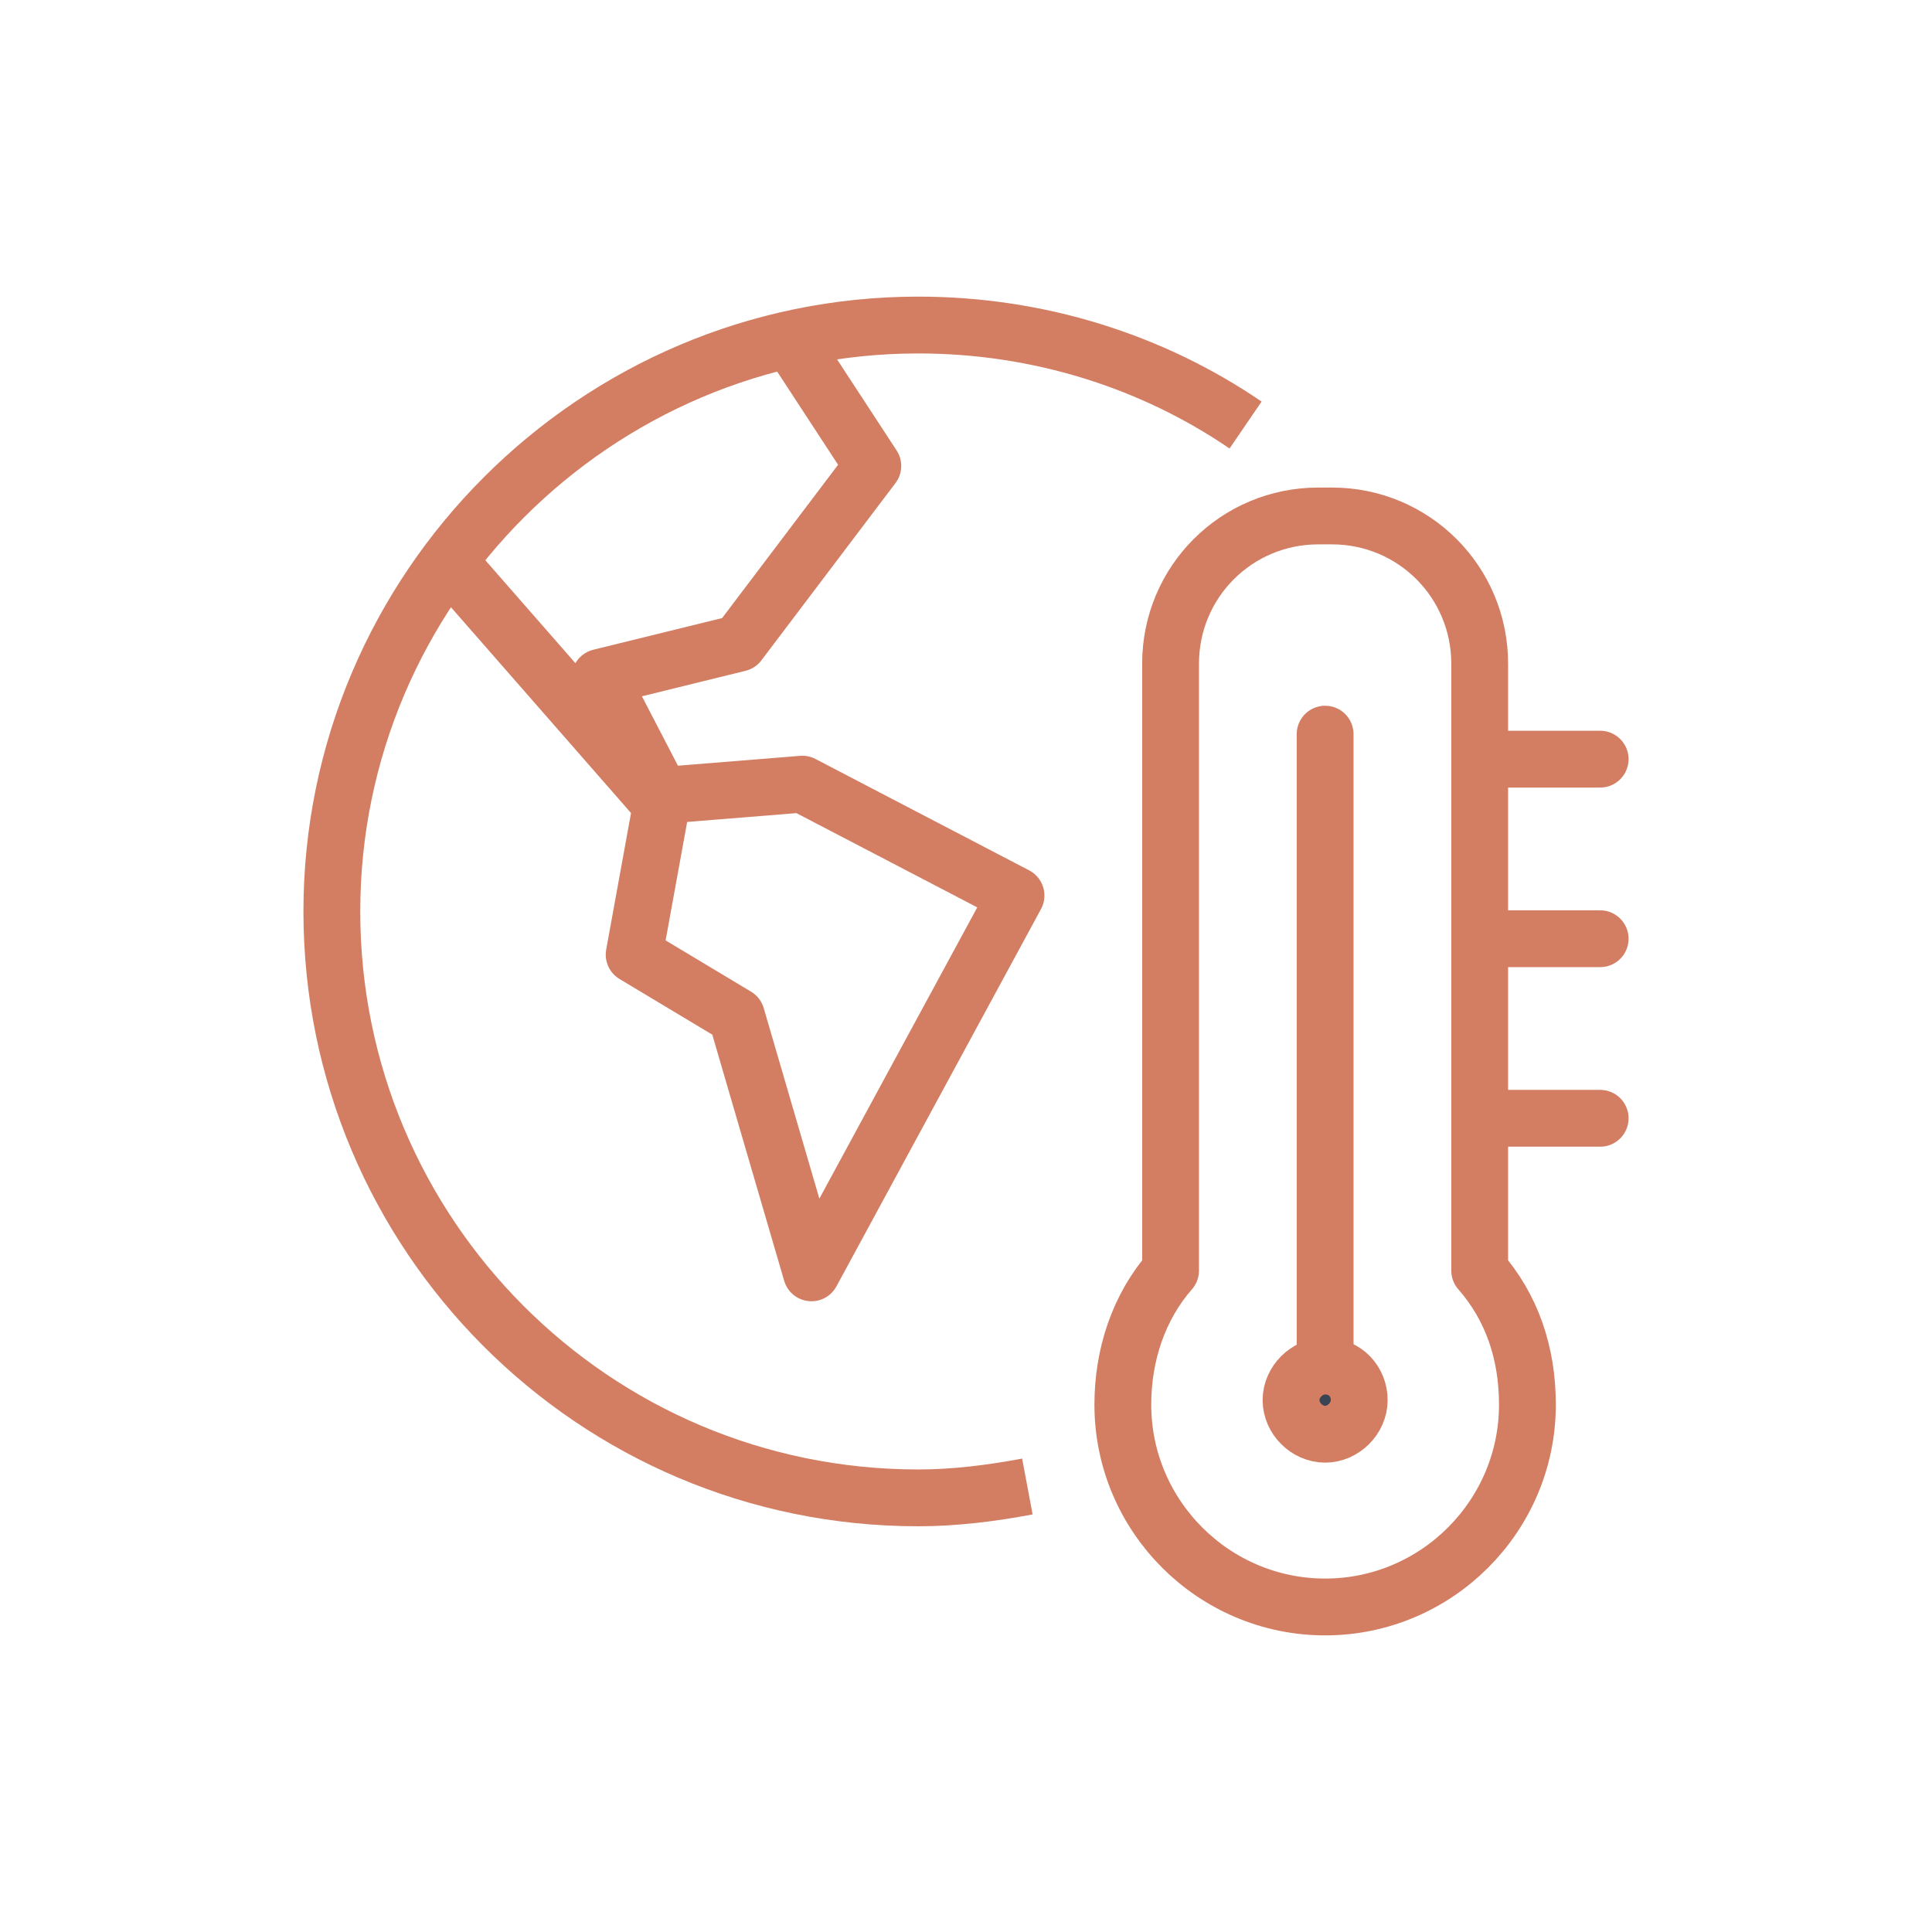
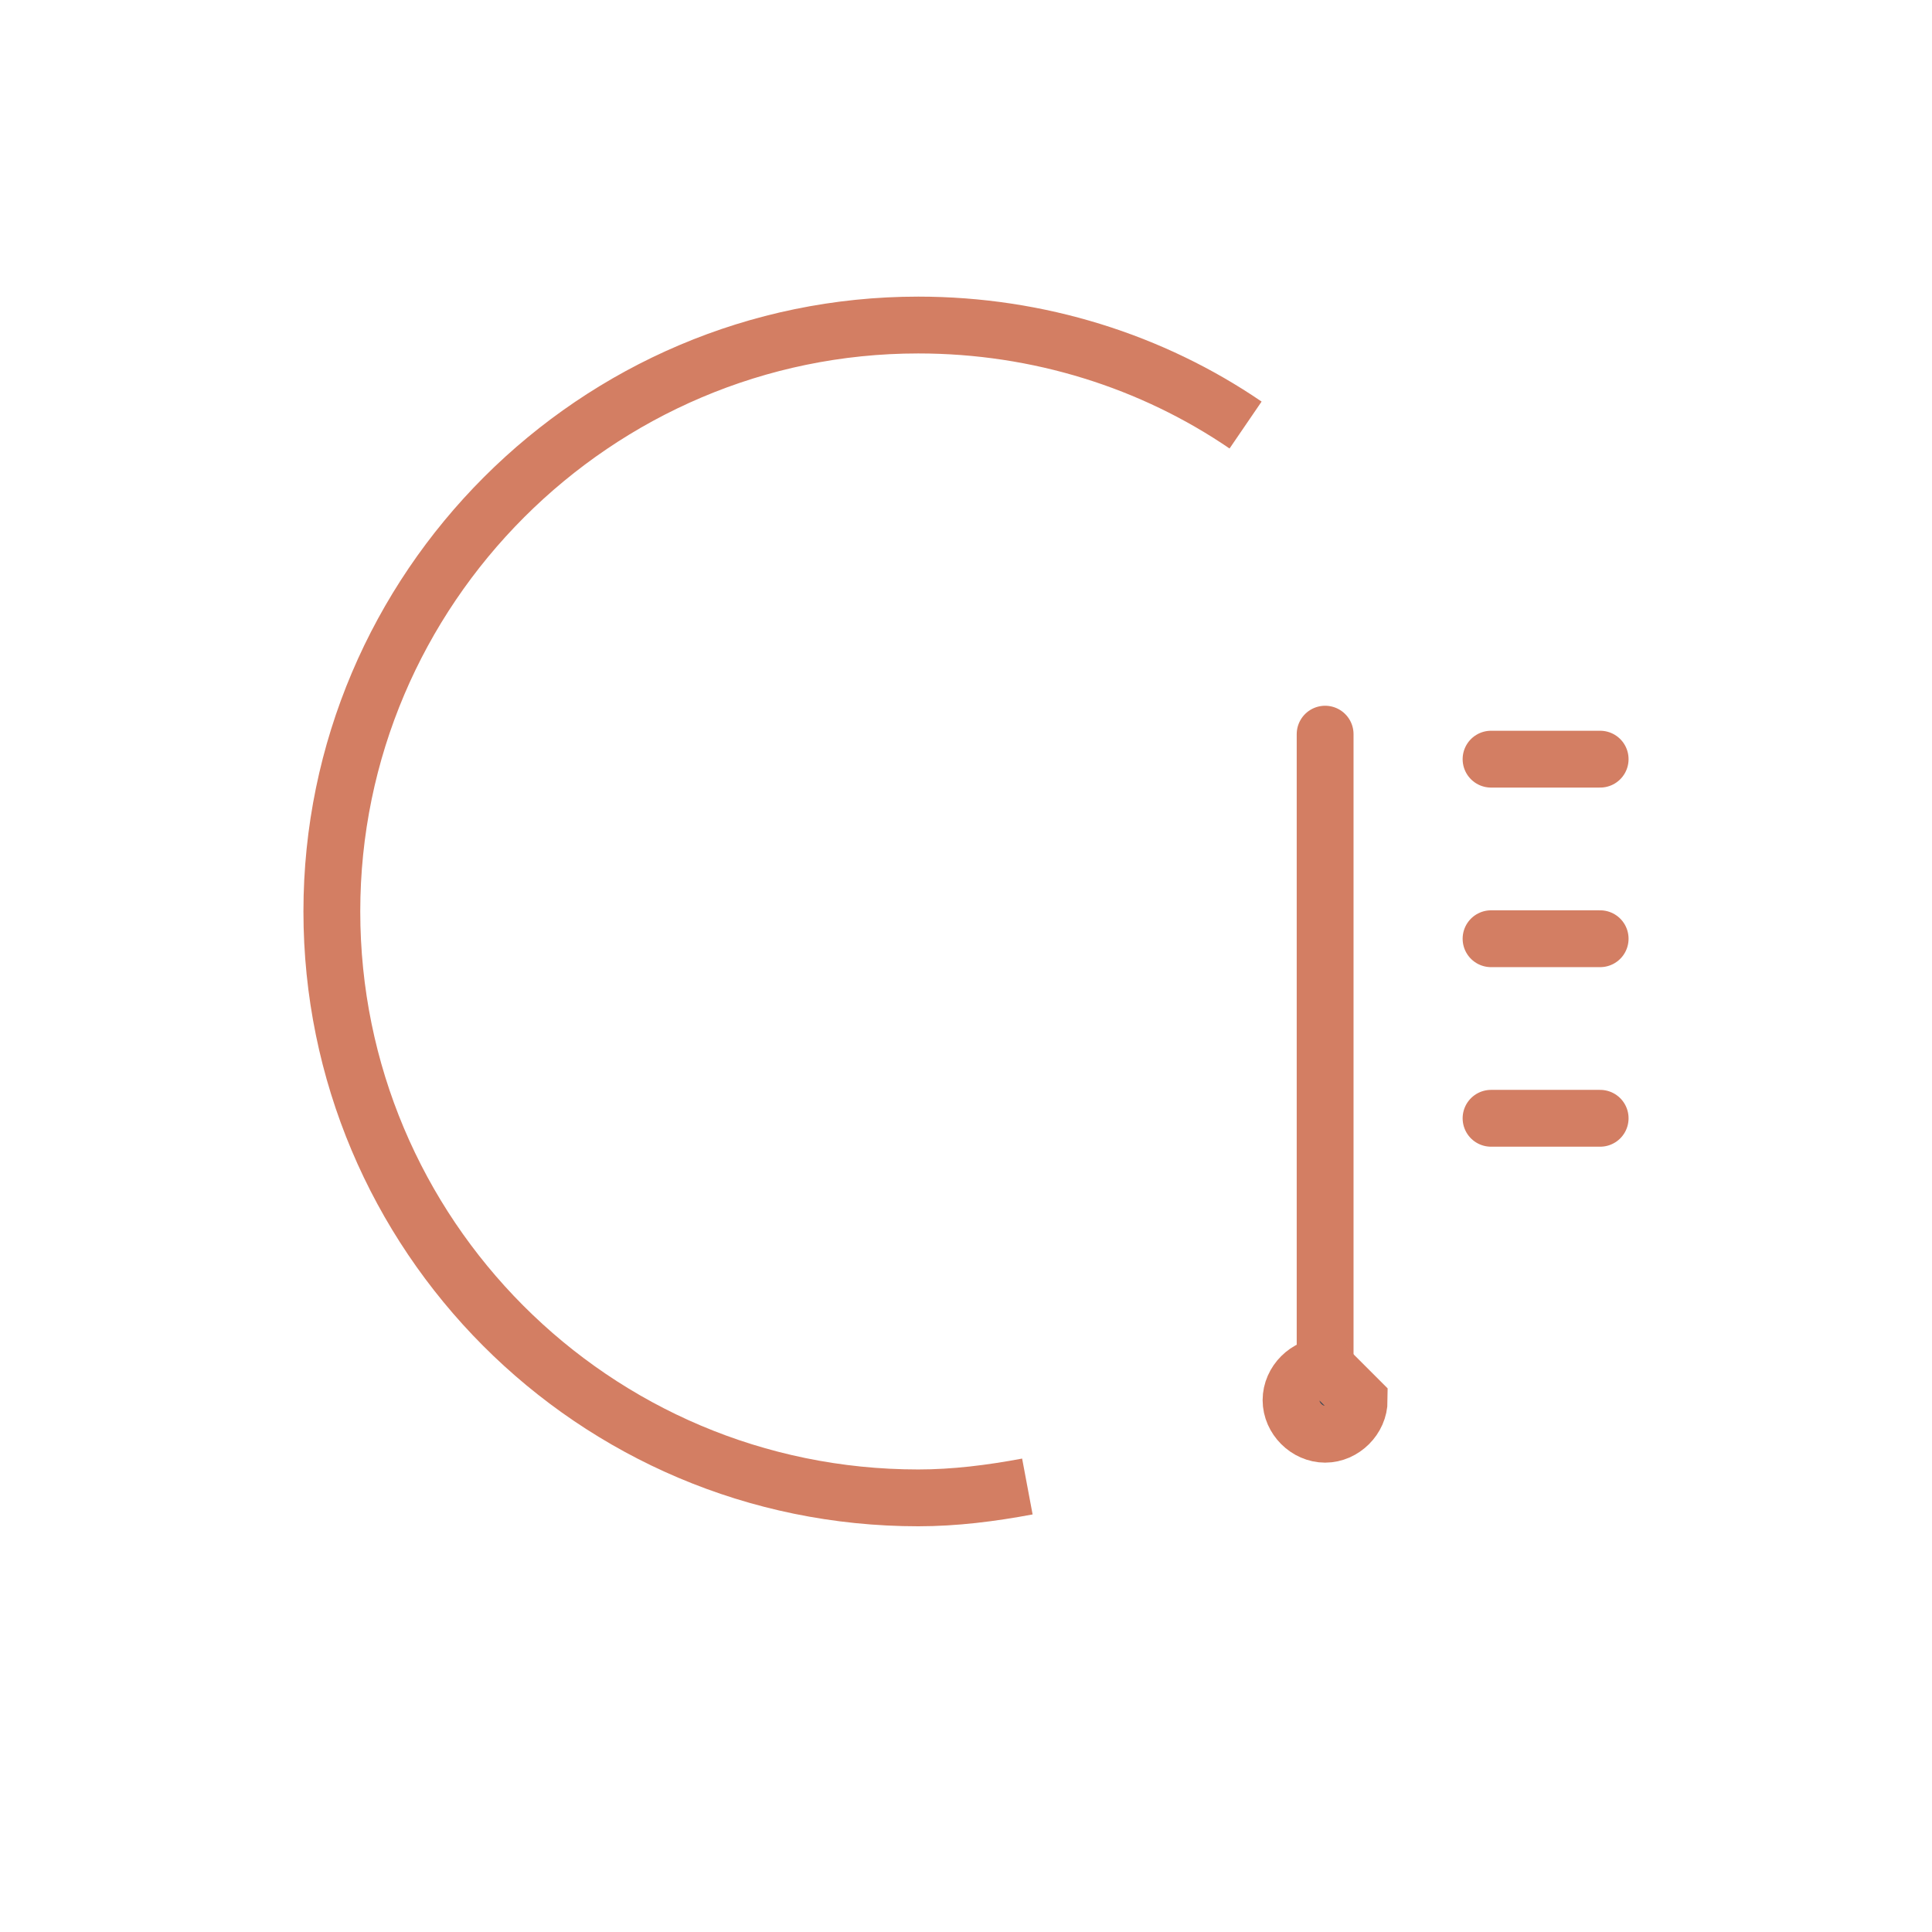
<svg xmlns="http://www.w3.org/2000/svg" version="1.1" id="Layer_1" x="0px" y="0px" viewBox="0 0 85 85" style="enable-background:new 0 0 85 85;" xml:space="preserve">
  <style type="text/css"> .st0{fill:none;stroke:#D37E63;stroke-width:2.5;stroke-linejoin:round;stroke-miterlimit:10;} .st1{fill:none;stroke:#D37E63;stroke-width:2.5;stroke-linecap:round;stroke-linejoin:round;stroke-miterlimit:10;} .st2{fill:#394553;stroke:#D37E63;stroke-width:2.5;stroke-miterlimit:10;} </style>
  <g>
    <g>
      <path class="st0" d="M45.2,65.4c-1.6,0.3-3.2,0.5-4.8,0.5c-14.3,0-25.8-11.6-25.8-25.8s11.6-25.8,25.8-25.8 c5.3,0,10.3,1.6,14.4,4.4" />
-       <path class="st0" d="M51.5,55.9c0-2.8,0-26.7,0-26.7c0-3.6,2.9-6.5,6.5-6.5h0.6c3.6,0,6.5,2.9,6.5,6.5c0,0,0,24.7,0,26.7 c1.4,1.6,2.1,3.6,2.1,5.9c0,4.9-4,8.9-8.9,8.9c-4.9,0-8.9-4-8.9-8.9C49.4,59.6,50.1,57.5,51.5,55.9z" />
-       <polyline class="st0" points="20,25 29.1,35.4 27.9,42 32.4,44.7 35.7,56 44.7,39.4 35.3,34.5 29.1,35 26.4,29.8 32.5,28.3 38.4,20.5 35,15.3 " />
      <line class="st1" x1="65.6" y1="49.2" x2="70.4" y2="49.2" />
      <line class="st1" x1="65.6" y1="41.3" x2="70.4" y2="41.3" />
      <line class="st1" x1="65.6" y1="33.4" x2="70.4" y2="33.4" />
      <line class="st1" x1="58.3" y1="60.5" x2="58.3" y2="32.3" />
    </g>
  </g>
  <g>
    <g>
-       <path class="st2" d="M59.8,61.6c0,0.8-0.7,1.5-1.5,1.5c-0.8,0-1.5-0.7-1.5-1.5s0.7-1.5,1.5-1.5C59.2,60.1,59.8,60.8,59.8,61.6z" />
+       <path class="st2" d="M59.8,61.6c0,0.8-0.7,1.5-1.5,1.5c-0.8,0-1.5-0.7-1.5-1.5s0.7-1.5,1.5-1.5z" />
    </g>
  </g>
</svg>